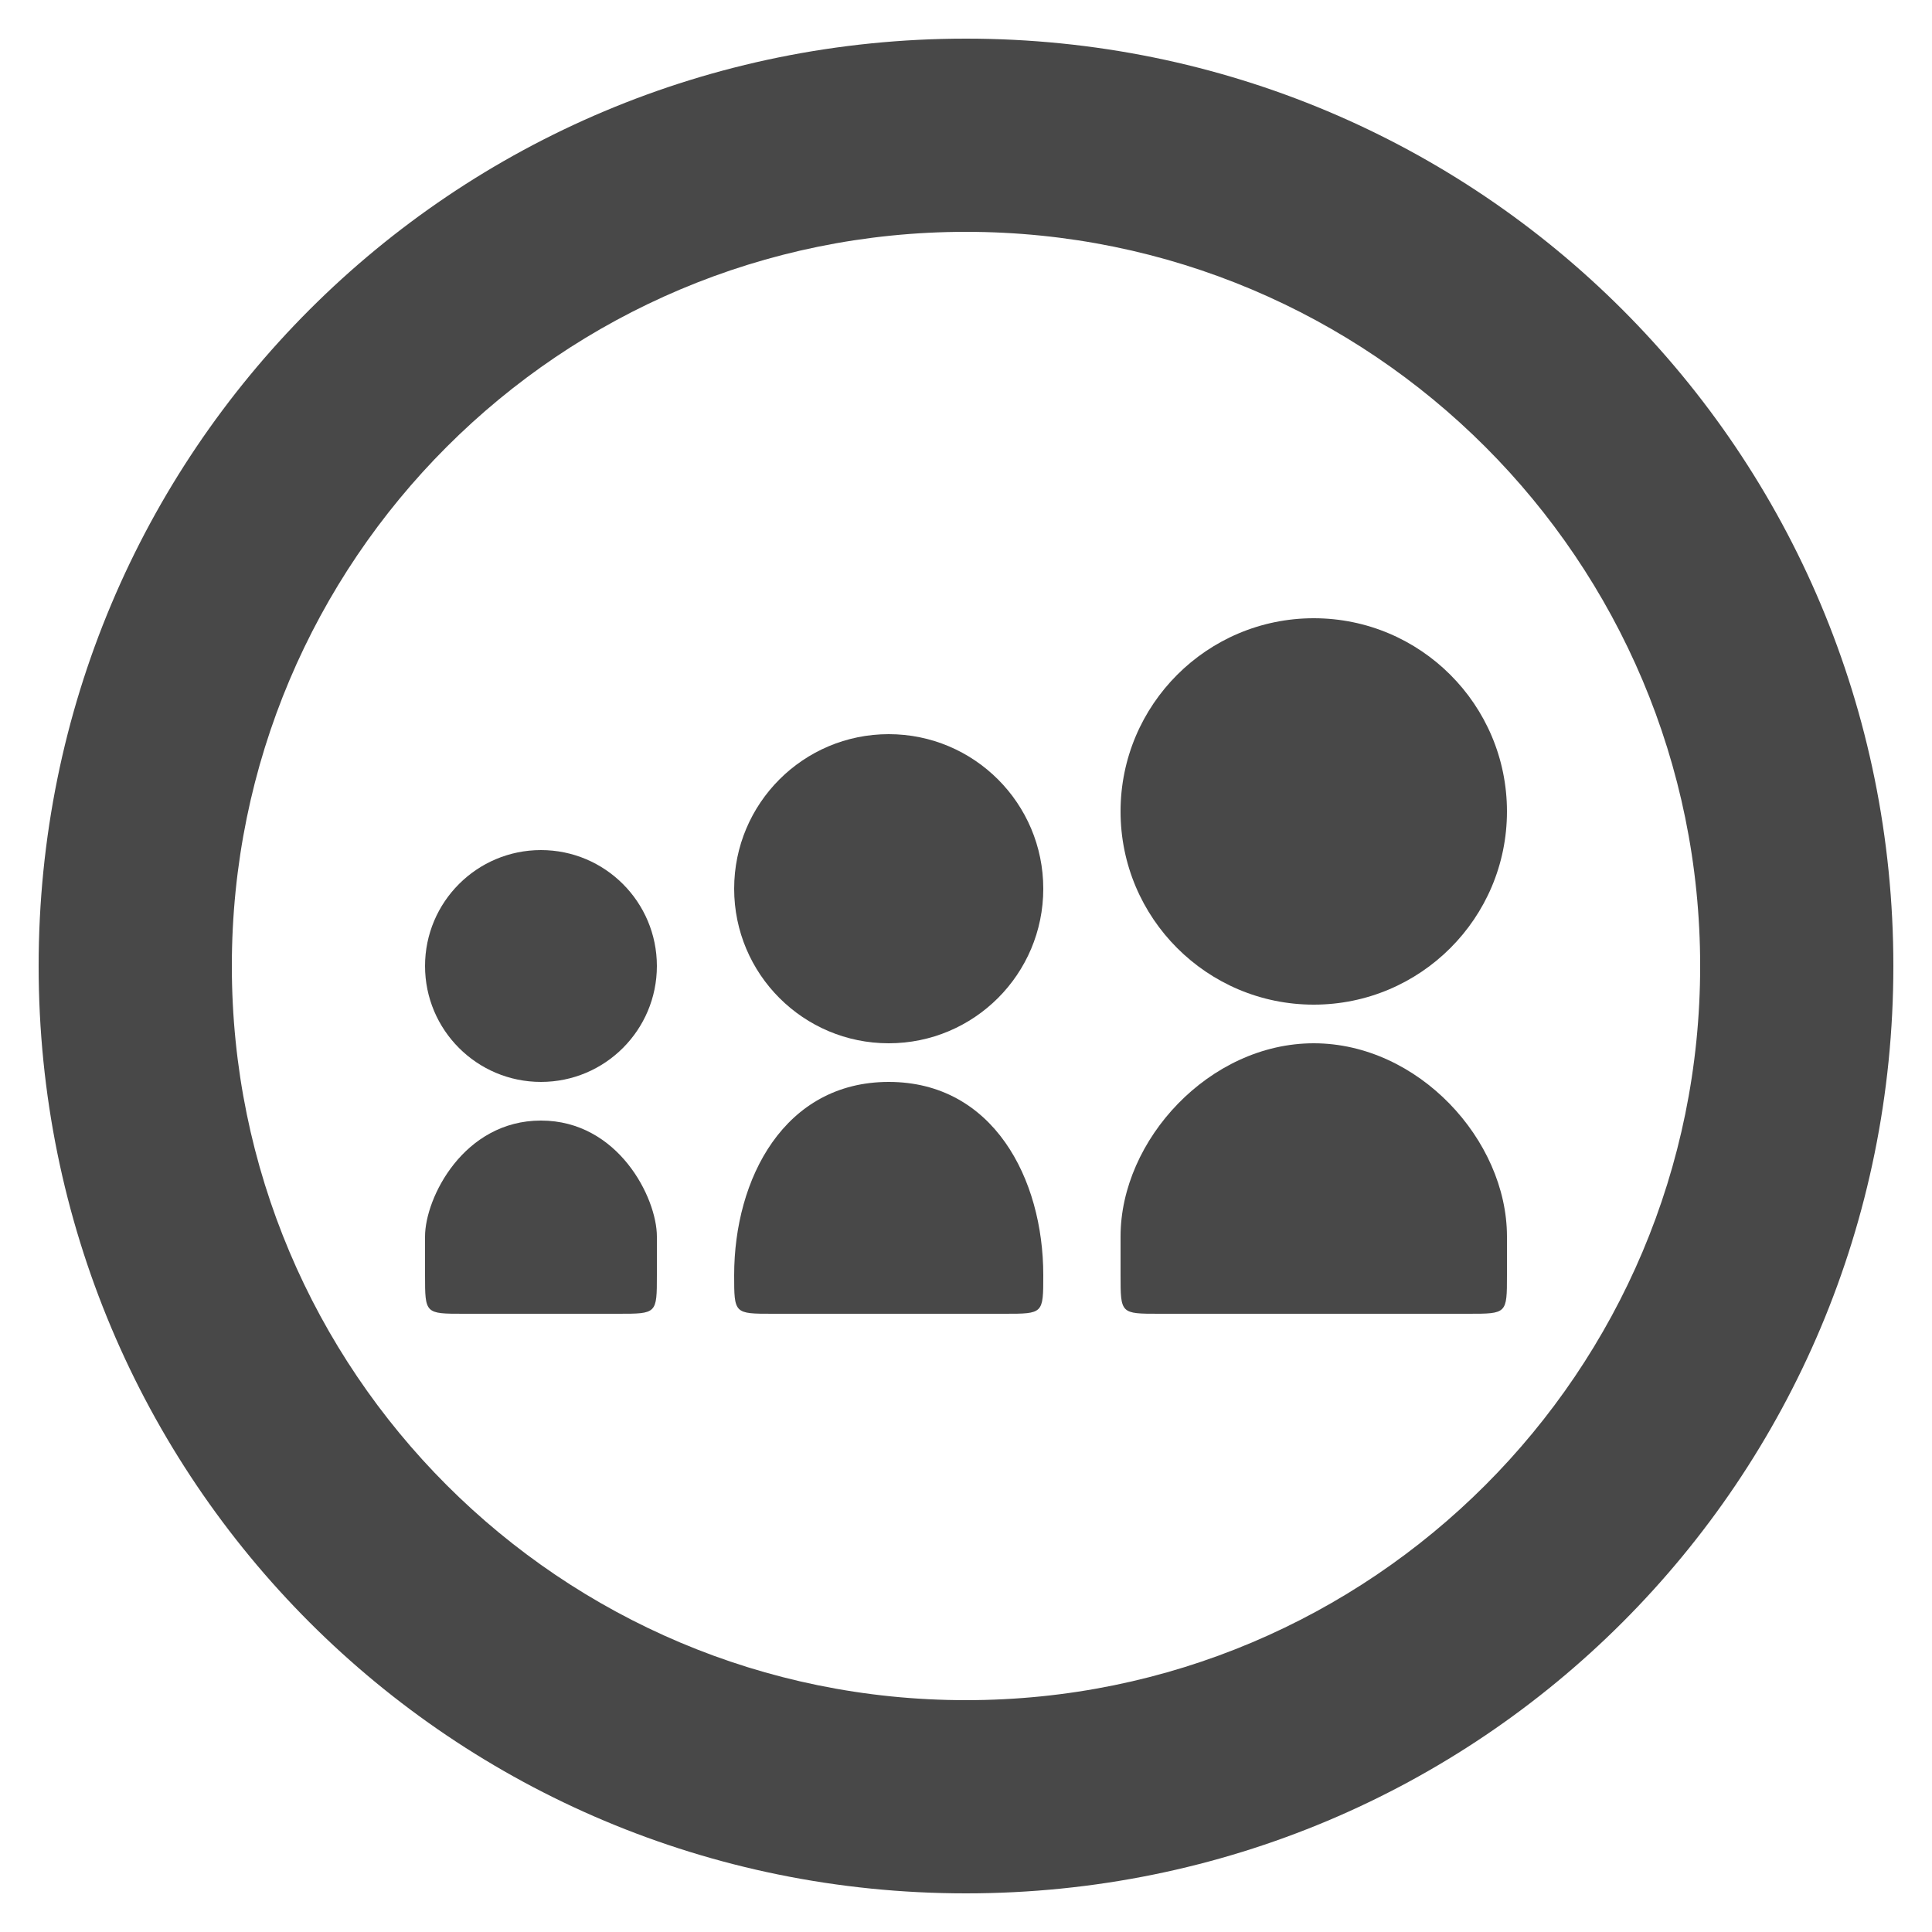
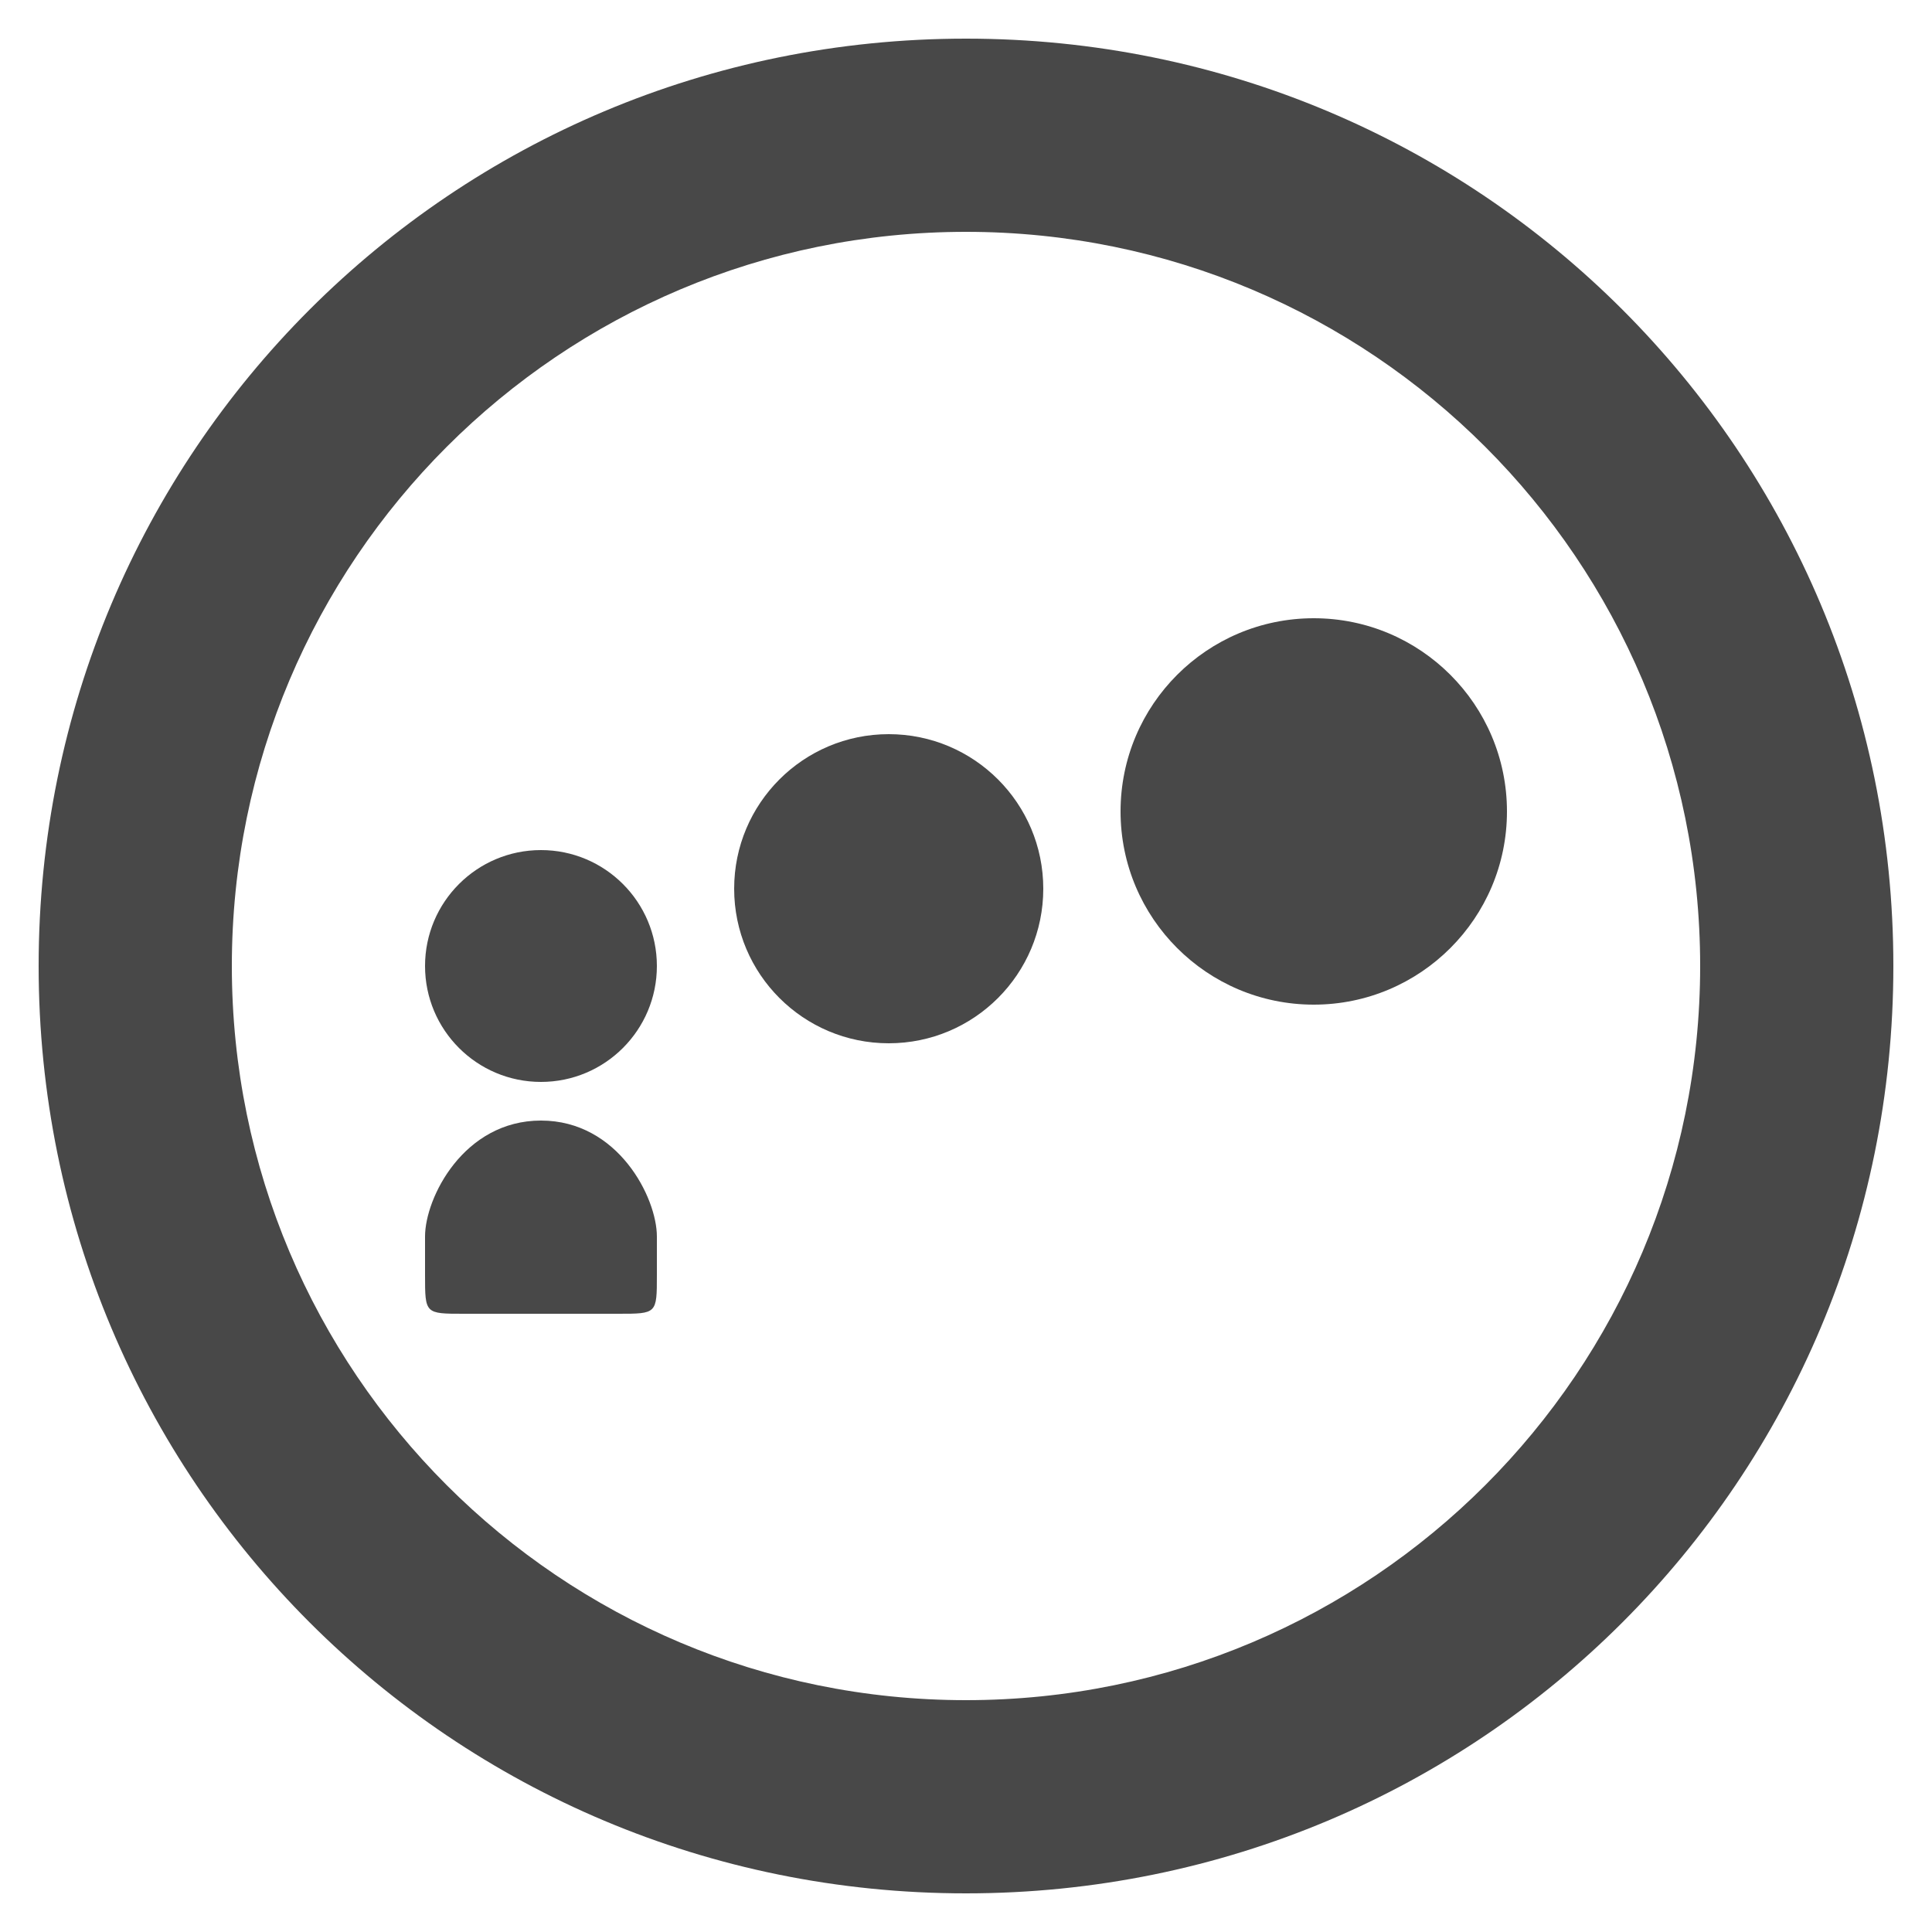
<svg xmlns="http://www.w3.org/2000/svg" enable-background="new 0 0 50 50" id="Layer_1" version="1.1" viewBox="0 0 50 50" xml:space="preserve">
  <g id="_x2E_oO">
-     <path d="M23,28c-2.7,0-4,2.5-4,5l0,0c0,1,0,1,1,1h6c1,0,1,0,1-1l0,0C27,30.5,25.7,28,23,28z" fill="#484848" />
    <circle cx="23" cy="23" fill="#484848" r="4" />
-     <path d="M34,27c-2.7,0-5,2.5-5,5v1c0,1,0,1,1,1h4h4c1,0,1,0,1-1v-1C39,29.5,36.7,27,34,27z" fill="#484848" />
    <circle cx="34" cy="21" fill="#484848" r="5" />
    <path d="M14,29c-2,0-3,2-3,3v1c0,1,0,1,1,1h4c1,0,1,0,1-1v-1C17,31,16,29,14,29z" fill="#484848" />
    <circle cx="14" cy="25" fill="#484848" r="3" />
  </g>
  <path d="M25,1C11.7,1,1,11.7,1,25s10.7,24,24,24s24-10.7,24-24S38.3,1,25,1z M25,44C14.5,44,6,35.5,6,25S14.5,6,25,6  s19,8.5,19,19S35.5,44,25,44z" fill="#484848" />
</svg>